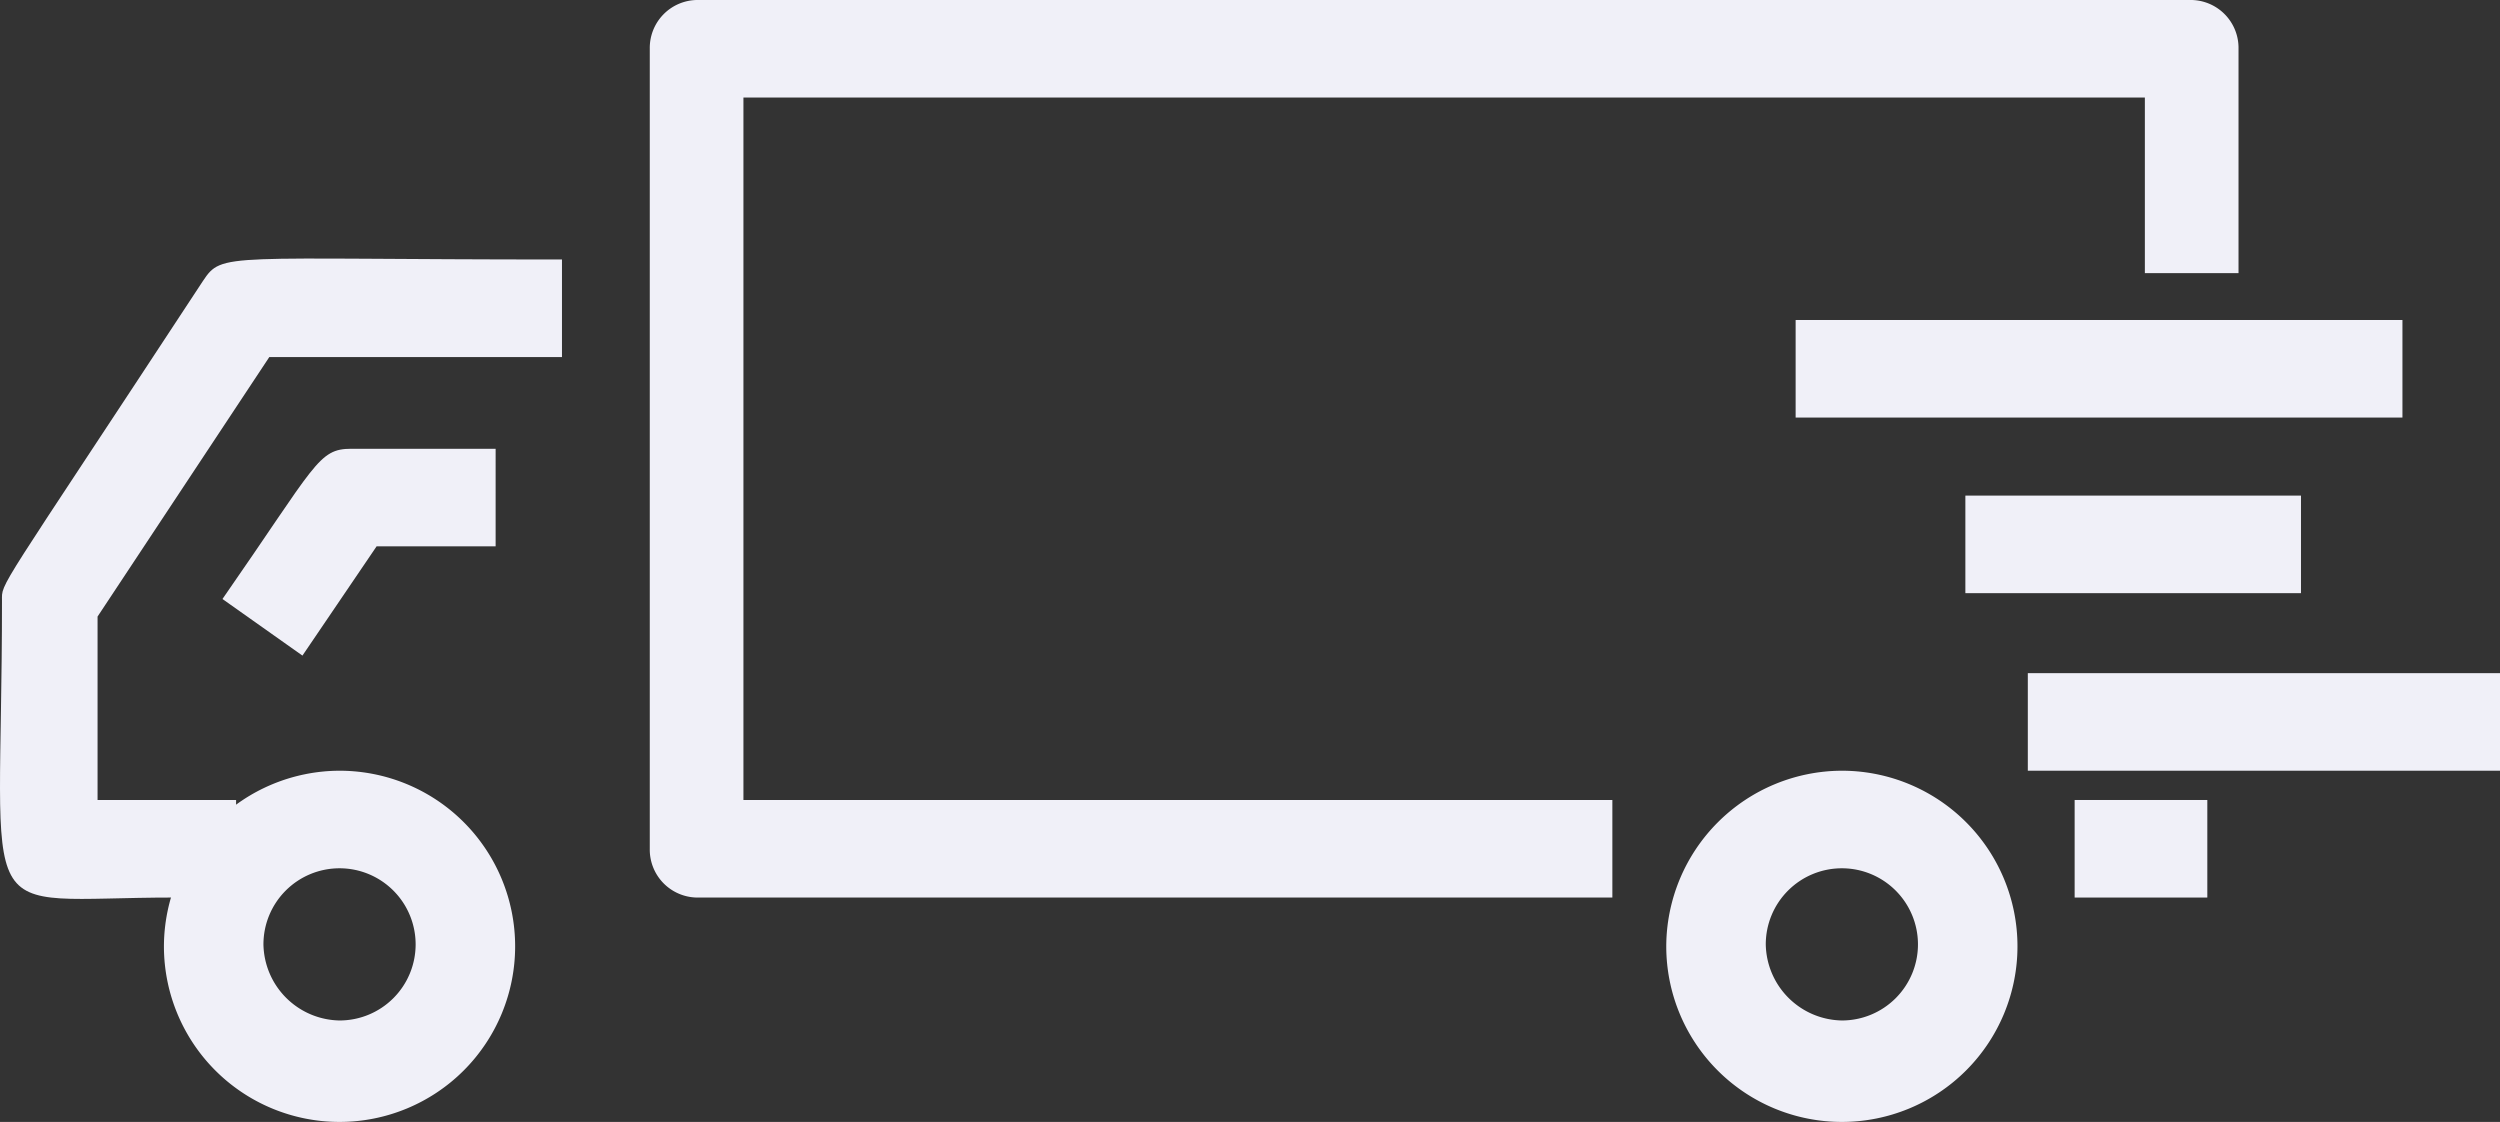
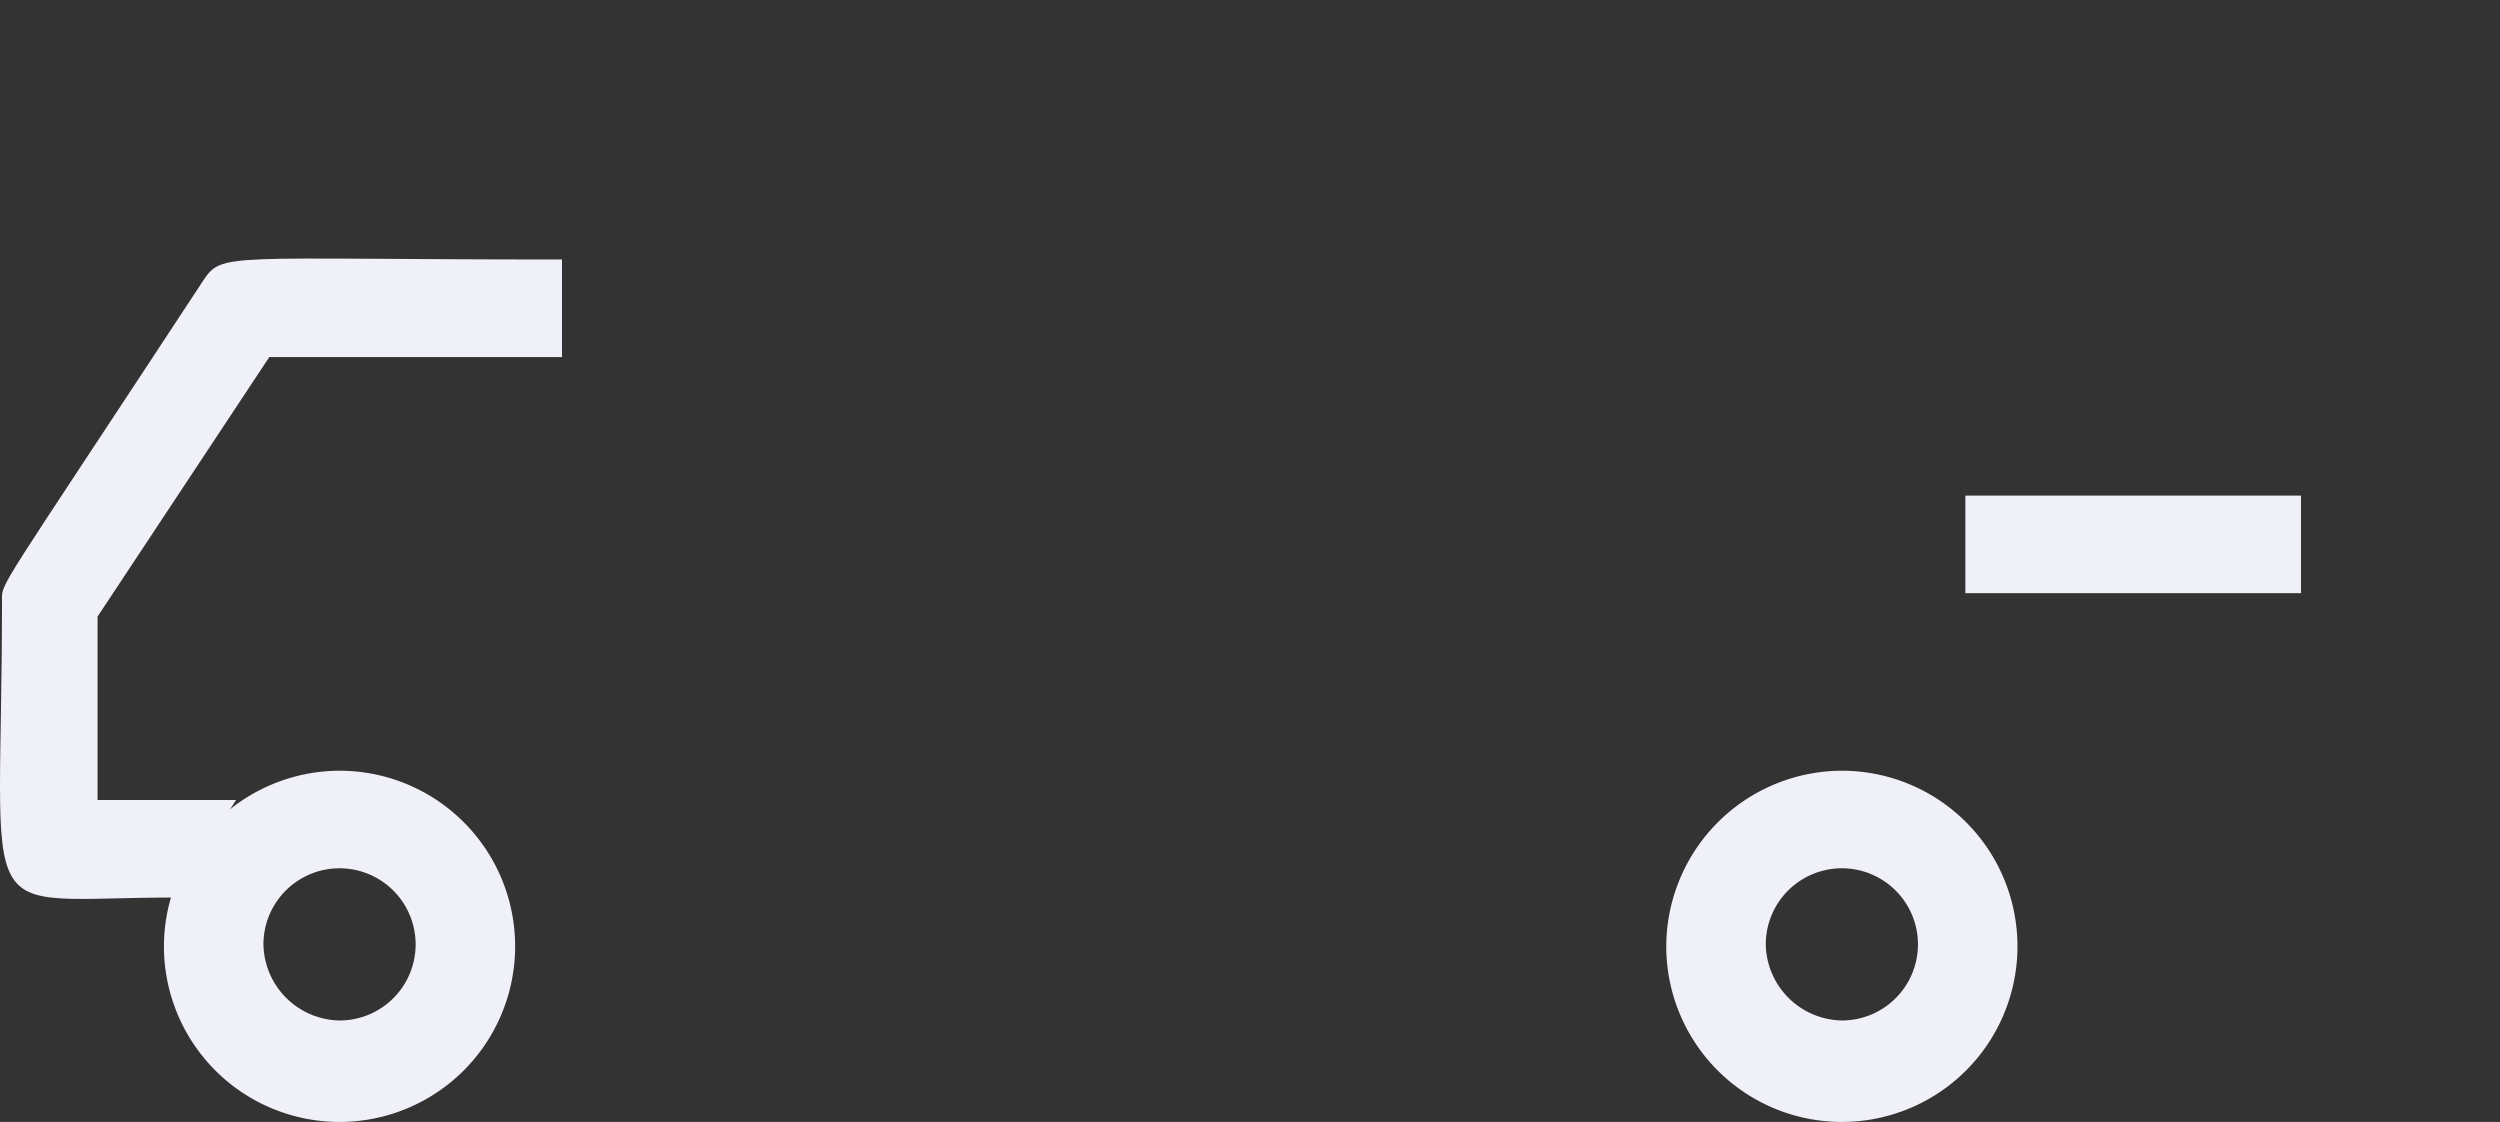
<svg xmlns="http://www.w3.org/2000/svg" viewBox="0 0 284.448 127.652">
  <rect x="0" y="0" width="284.448" height="127.652" fill="#333333" stroke="none" />
  <defs>
    <style>.a{fill:#f0f0f8;}</style>
  </defs>
  <g transform="translate(-55)">
-     <path class="a" d="M239.61,11.1H80.156V91.022h98.866v11.1H74.828a5.452,5.452,0,0,1-5.328-5.55V5.55A5.452,5.452,0,0,1,74.828,0h170.11a5.452,5.452,0,0,1,5.328,5.55v25.53H239.61Z" transform="translate(59.431)" />
-     <path class="a" d="M143.862,85.954c-23.31,0-19.536,4.44-19.536-33.745,0-2.22-.888-.222,22.866-36.409,2.22-3.33,2.22-2.442,40.849-2.442v11.1h-33.3L135.2,53.986V74.854h15.762v.666" transform="translate(-69.1 16.167)" />
+     <path class="a" d="M143.862,85.954c-23.31,0-19.536,4.44-19.536-33.745,0-2.22-.888-.222,22.866-36.409,2.22-3.33,2.22-2.442,40.849-2.442v11.1h-33.3L135.2,53.986V74.854h15.762" transform="translate(-69.1 16.167)" />
    <path class="a" d="M146.48,39.5A19.98,19.98,0,1,1,126.5,59.48,20.039,20.039,0,0,1,146.48,39.5Zm0,28.417a8.658,8.658,0,1,0-8.658-8.658A8.814,8.814,0,0,0,146.48,67.917Z" transform="translate(-52.848 48.192)" />
-     <path class="a" d="M136.6,46.532l-9.1-6.438C138.156,24.776,138.378,23,142.152,23h16.428V34.1H145.038Z" transform="translate(-47.188 28.061)" />
    <path class="a" d="M64.98,39.5A19.98,19.98,0,1,1,45,59.48,20.039,20.039,0,0,1,64.98,39.5Zm0,28.417a8.658,8.658,0,1,0-8.658-8.658A8.814,8.814,0,0,0,64.98,67.917Z" transform="translate(199.586 48.192)" />
-     <rect class="a" width="69.043" height="11.1" transform="translate(259.305 36.409)" />
-     <rect class="a" width="53.725" height="11.1" transform="translate(285.723 76.591)" />
-     <rect class="a" width="15.096" height="11.1" transform="translate(291.051 91.022)" />
    <rect class="a" width="38.185" height="11.1" transform="translate(278.619 56.389)" />
  </g>
</svg>